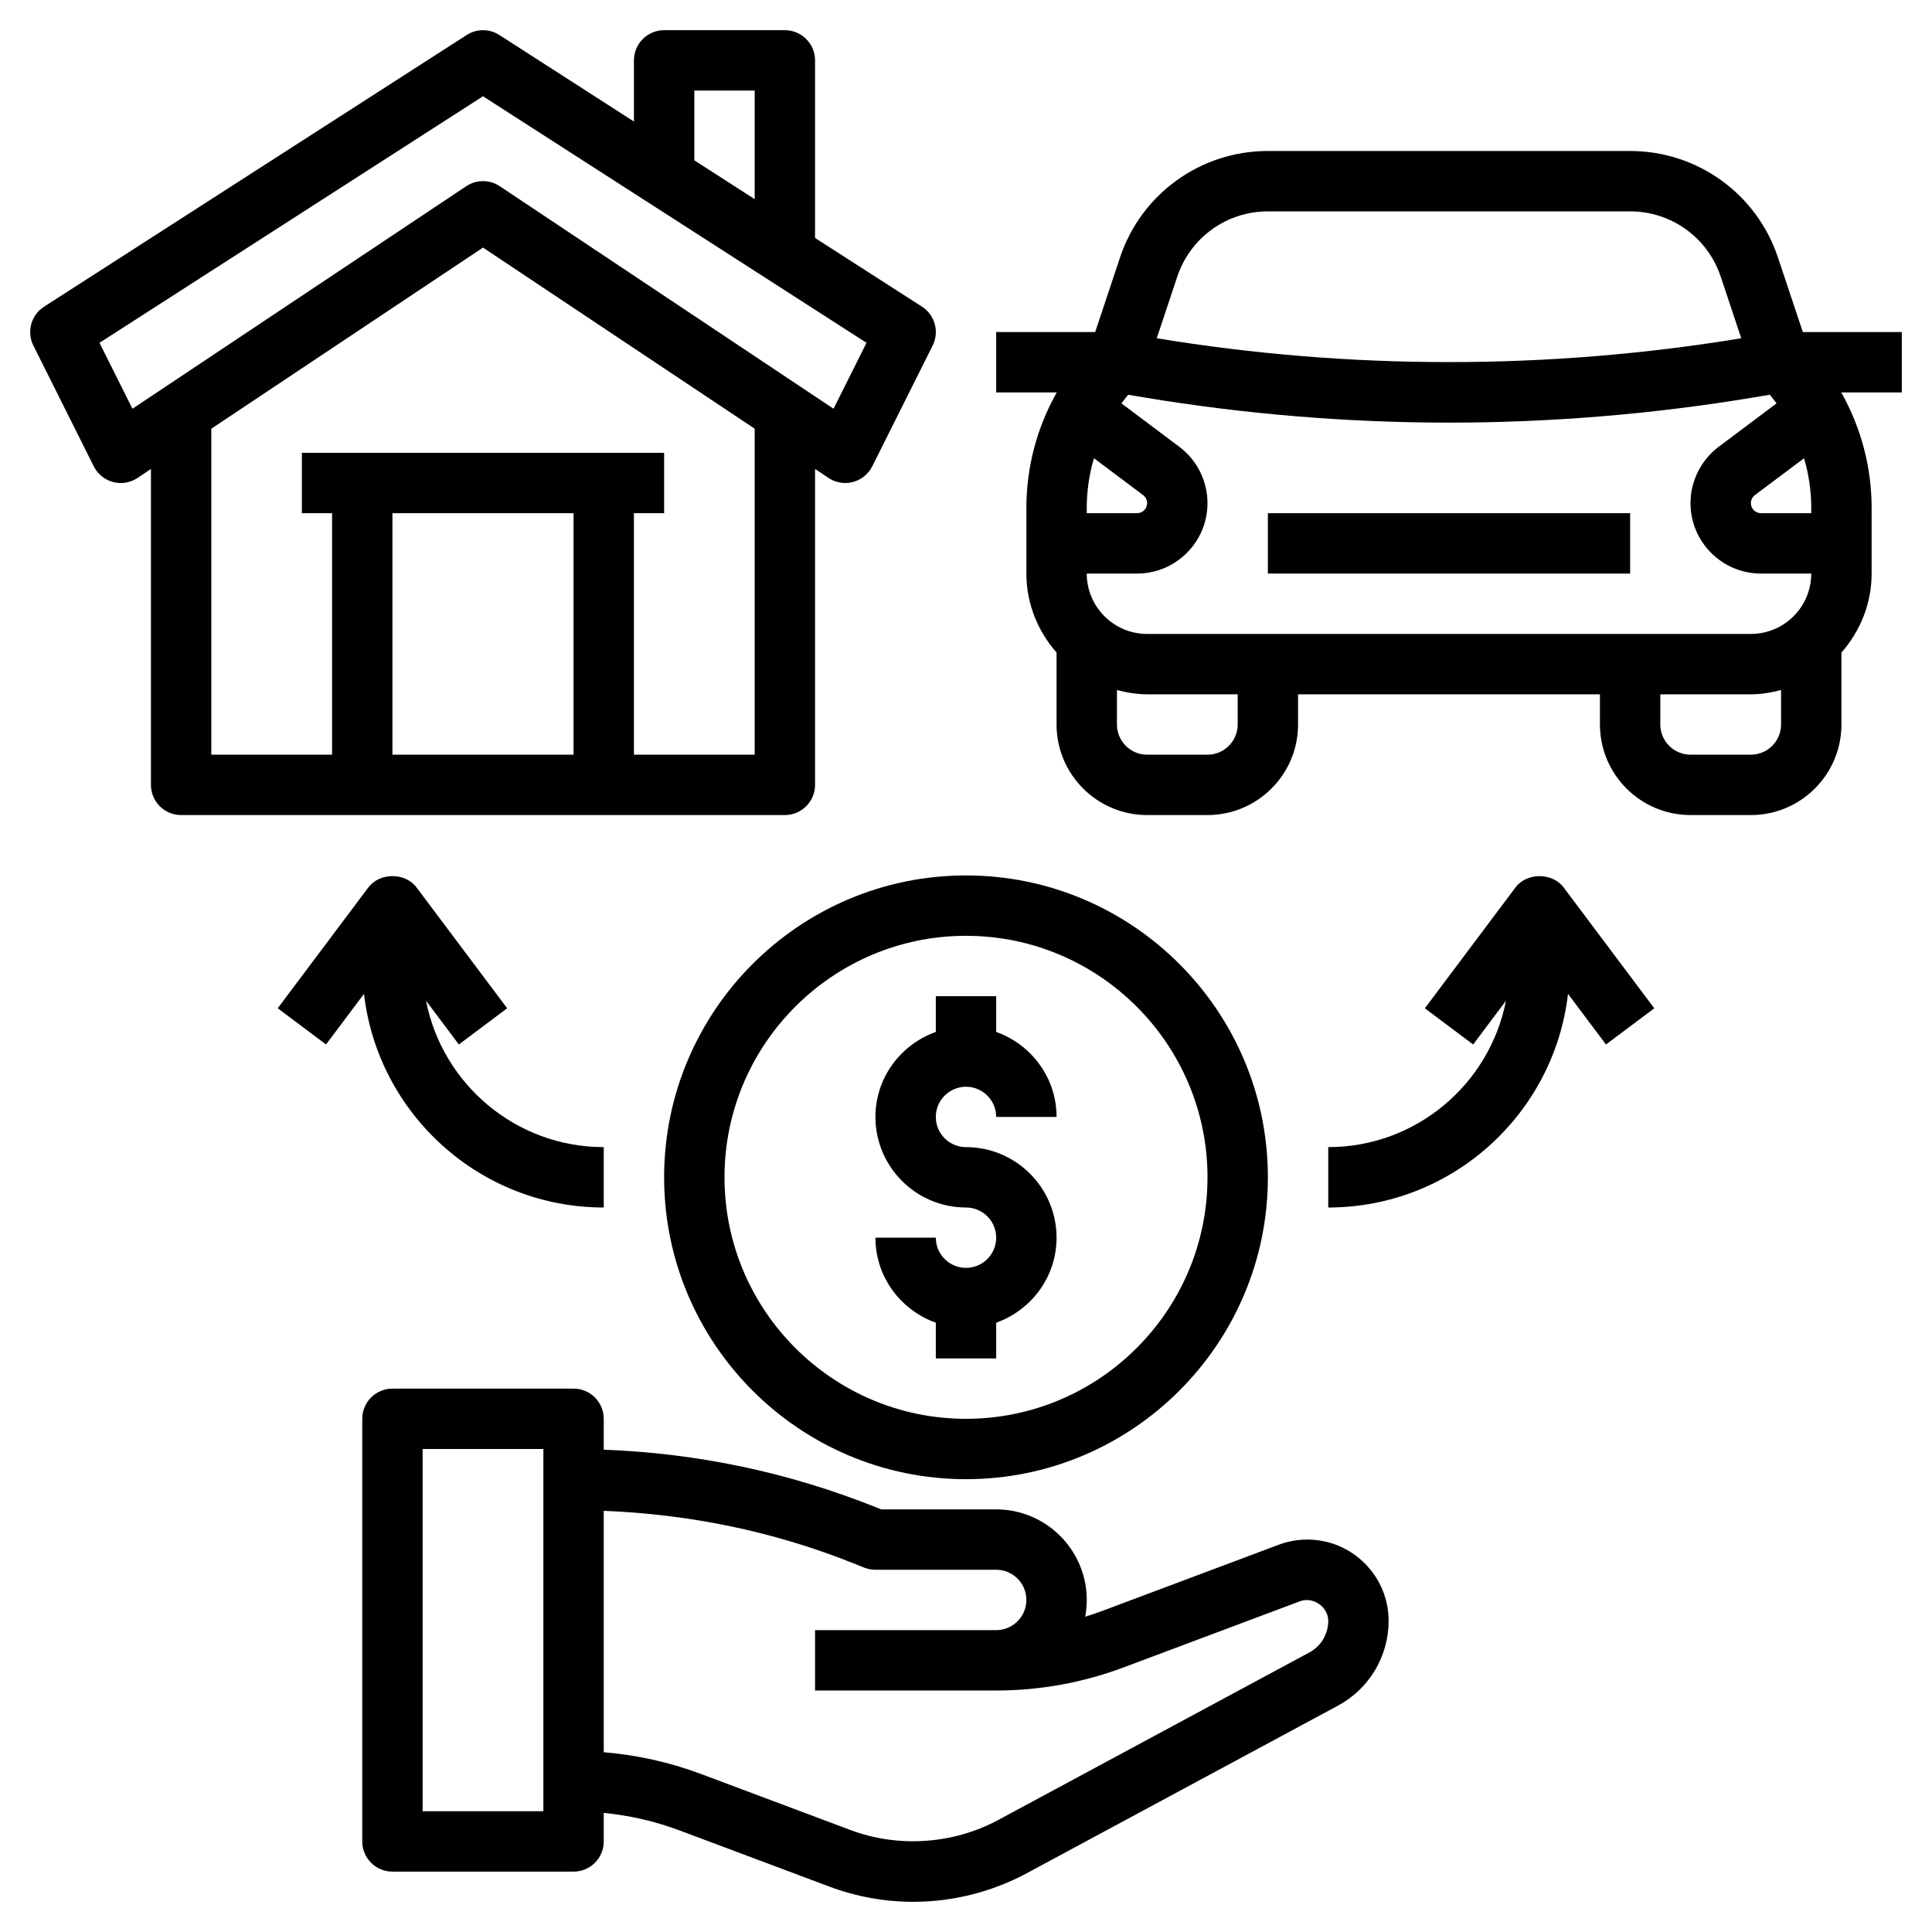
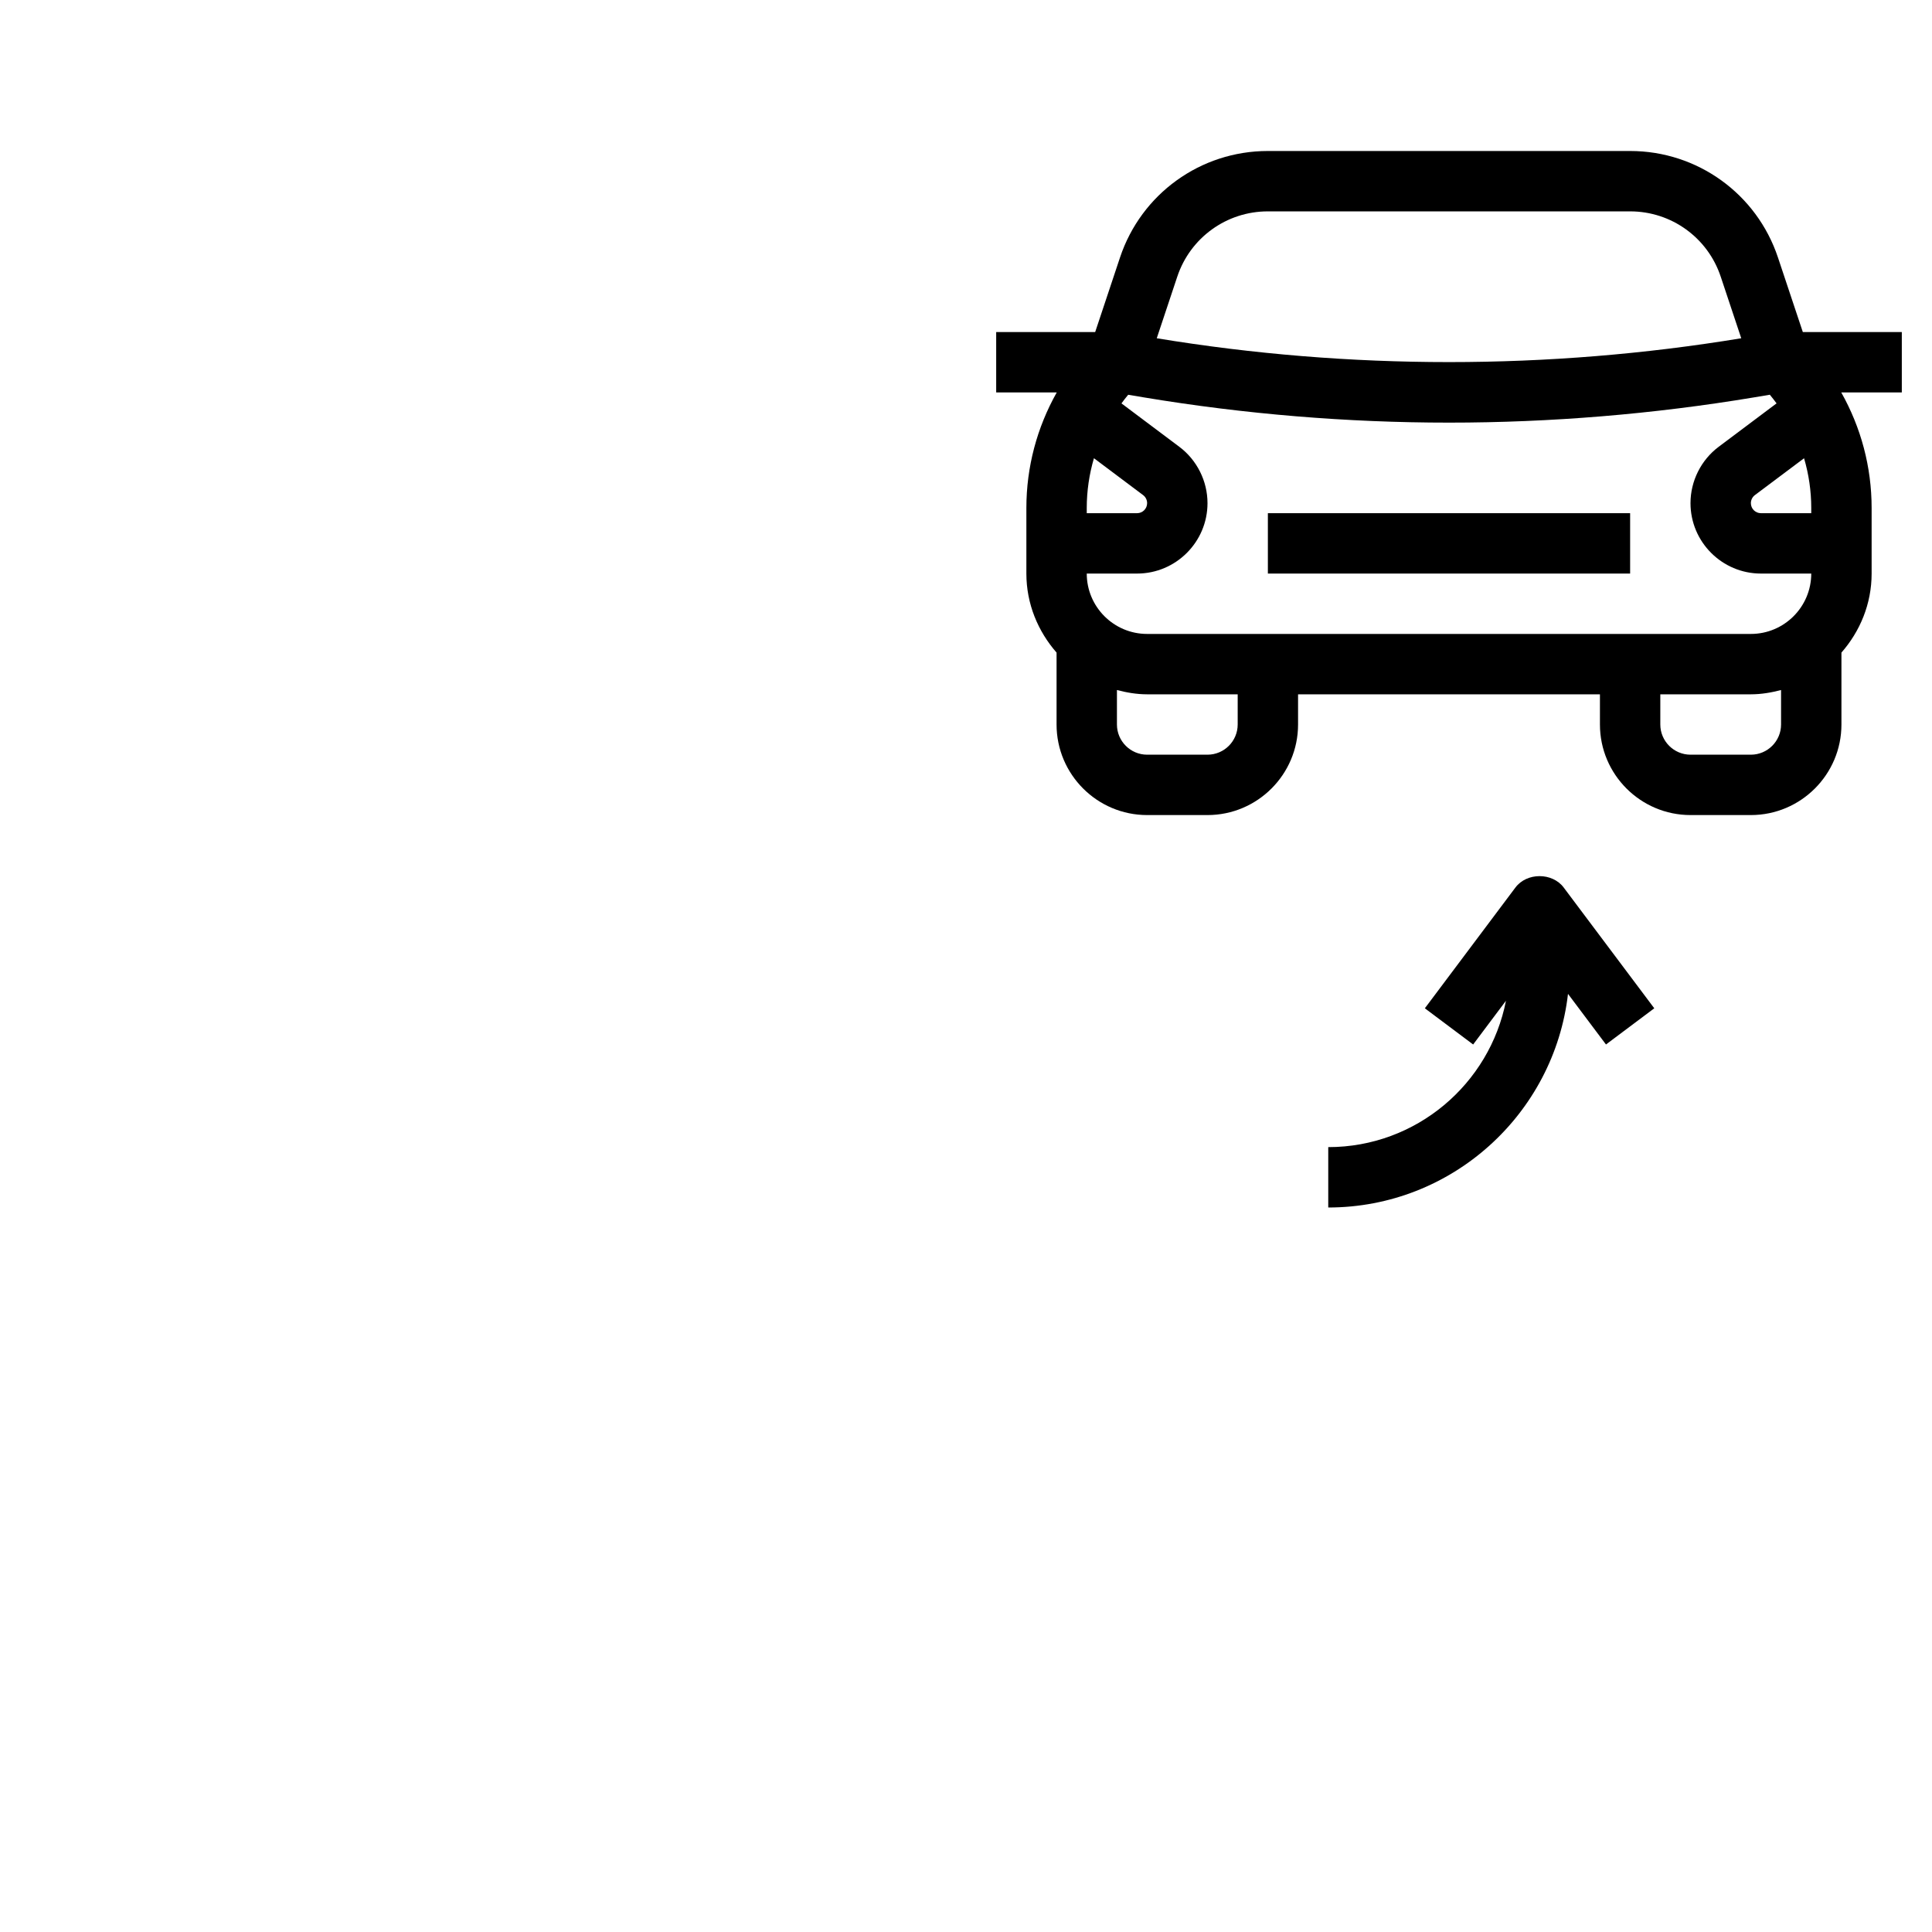
<svg xmlns="http://www.w3.org/2000/svg" id="Layer_3" height="512" viewBox="0 0 64 64" width="512">
  <g>
    <path d="m58.898 8.532c-.703-2.112-2.67-3.53-4.896-3.53-.001 0-.002 0-.003 0h-11.999c-.001 0-.002 0-.003 0-2.225 0-4.193 1.418-4.896 3.53l-.822 2.468h-3.279v2h2.006c-.652 1.157-1.006 2.464-1.006 3.829v2.171c0 1.005.385 1.914 1 2.618v2.382c0 1.654 1.346 3 3 3h2c1.654 0 3-1.346 3-3v-1h10v1c0 1.654 1.346 3 3 3h2c1.654 0 3-1.346 3-3v-2.382c.615-.703 1-1.612 1-2.618v-2.171c0-1.364-.354-2.671-1.006-3.829h2.006v-2h-3.279zm1.102 8.297v.171h-1.667c-.184 0-.333-.149-.333-.333 0-.104.05-.204.133-.266l1.629-1.221c.155.528.238 1.082.238 1.649zm-3.066-2.029c-.585.438-.934 1.136-.934 1.867 0 1.286 1.047 2.333 2.333 2.333h1.667c0 1.103-.897 2-2 2h-20c-1.103 0-2-.897-2-2h1.667c1.286 0 2.333-1.047 2.333-2.333 0-.73-.349-1.428-.933-1.866l-1.917-1.438c.072-.097.144-.194.223-.286l.531.089c3.327.553 6.724.834 10.096.834s6.769-.281 10.097-.835l.531-.089c.078.093.151.19.223.286zm-20.934 2.029c0-.567.083-1.121.238-1.65l1.629 1.222c.083.062.133.161.133.266 0 .184-.149.333-.333.333h-1.667zm2.999-7.665c.431-1.293 1.636-2.162 2.999-2.162h.002 12 .002c1.363 0 2.568.869 2.999 2.162l.68 2.041c-6.382 1.053-12.98 1.053-19.362 0zm2.001 14.836c0 .551-.449 1-1 1h-2c-.551 0-1-.449-1-1v-1.142c.322.084.653.142 1 .142h3zm17 1h-2c-.551 0-1-.449-1-1v-1h3c.347 0 .678-.058 1-.142v1.142c0 .551-.449 1-1 1z" />
    <path d="m42 17h12v2h-12z" />
-     <path d="m44 38v2c4.099 0 7.483-3.1 7.942-7.077l1.258 1.677 1.6-1.199-3-4c-.377-.504-1.223-.504-1.6 0l-3 4 1.6 1.199 1.087-1.449c-.539 2.759-2.972 4.849-5.887 4.849z" />
-     <path d="m16.8 33.4-3-4c-.377-.504-1.223-.504-1.6 0l-3 4 1.6 1.199 1.258-1.677c.459 3.978 3.843 7.078 7.942 7.078v-2c-2.915 0-5.348-2.09-5.887-4.849l1.087 1.449z" />
-     <path d="m42.361 51.171-5.839 2.19c-.19.071-.381.137-.574.195.034-.179.052-.366.052-.556 0-1.654-1.346-3-3-3h-3.808l-.178-.071c-2.888-1.155-5.916-1.792-9.014-1.905v-1.024c0-.553-.448-1-1-1h-6c-.552 0-1 .447-1 1v14c0 .553.448 1 1 1h6c.552 0 1-.447 1-1v-.946c.86.086 1.705.279 2.521.585l4.953 1.857c.893.334 1.829.504 2.781.504 1.307 0 2.605-.327 3.756-.946l10.312-5.553c1.034-.558 1.677-1.633 1.677-2.808 0-1.485-1.208-2.693-2.693-2.693-.324 0-.642.058-.946.171zm-24.361 8.829h-4v-12h4zm26-6.307c0 .438-.24.839-.625 1.046l-10.312 5.553c-1.488.8-3.305.924-4.887.331l-4.953-1.857c-1.042-.39-2.123-.63-3.223-.721v-7.997c2.842.113 5.622.678 8.272 1.739l.357.143c.119.046.244.07.371.07h4c.551 0 1 .448 1 1s-.449 1-1 1h-6v2h6c1.446 0 2.867-.258 4.224-.766l5.839-2.19c.433-.163.937.184.937.649z" />
-     <path d="m32 29c-5.514 0-10 4.486-10 10s4.486 10 10 10 10-4.486 10-10-4.486-10-10-10zm0 18c-4.411 0-8-3.589-8-8s3.589-8 8-8 8 3.589 8 8-3.589 8-8 8z" />
-     <path d="m32 36c.551 0 1 .448 1 1h2c0-1.302-.839-2.402-2-2.816v-1.184h-2v1.184c-1.161.414-2 1.514-2 2.816 0 1.654 1.346 3 3 3 .551 0 1 .448 1 1s-.449 1-1 1-1-.448-1-1h-2c0 1.302.839 2.402 2 2.816v1.184h2v-1.184c1.161-.414 2-1.514 2-2.816 0-1.654-1.346-3-3-3-.551 0-1-.448-1-1s.449-1 1-1z" />
-     <path d="m26 1h-4c-.552 0-1 .448-1 1v2.026l-4.459-2.867c-.329-.212-.752-.212-1.081 0l-14 9c-.43.276-.583.832-.354 1.289l2 4c.128.256.361.446.638.519.278.075.573.025.812-.134l.444-.298v10.465c0 .552.448 1 1 1h20c.265 0 .52-.105.707-.293s.293-.442.293-.707v-10.465l.446.297c.165.111.359.168.554.168.086 0 .172-.011.257-.034.277-.073.509-.263.638-.519l2-4c.229-.457.076-1.012-.354-1.289l-3.541-2.275v-5.883c0-.552-.448-1-1-1zm-3 2h2v3.597l-2-1.286zm-4 14v8h-6v-8zm6 8h-4v-8h1v-2h-12v2h1v8h-4v-10.798l9-6 9 6zm2.612-11.46-11.057-7.372c-.168-.112-.362-.168-.555-.168s-.387.056-.555.168l-11.057 7.372-1.092-2.184 12.704-8.167 12.704 8.167z" />
+     <path d="m44 38v2c4.099 0 7.483-3.1 7.942-7.077l1.258 1.677 1.6-1.199-3-4c-.377-.504-1.223-.504-1.6 0l-3 4 1.6 1.199 1.087-1.449c-.539 2.759-2.972 4.849-5.887 4.849" />
  </g>
</svg>